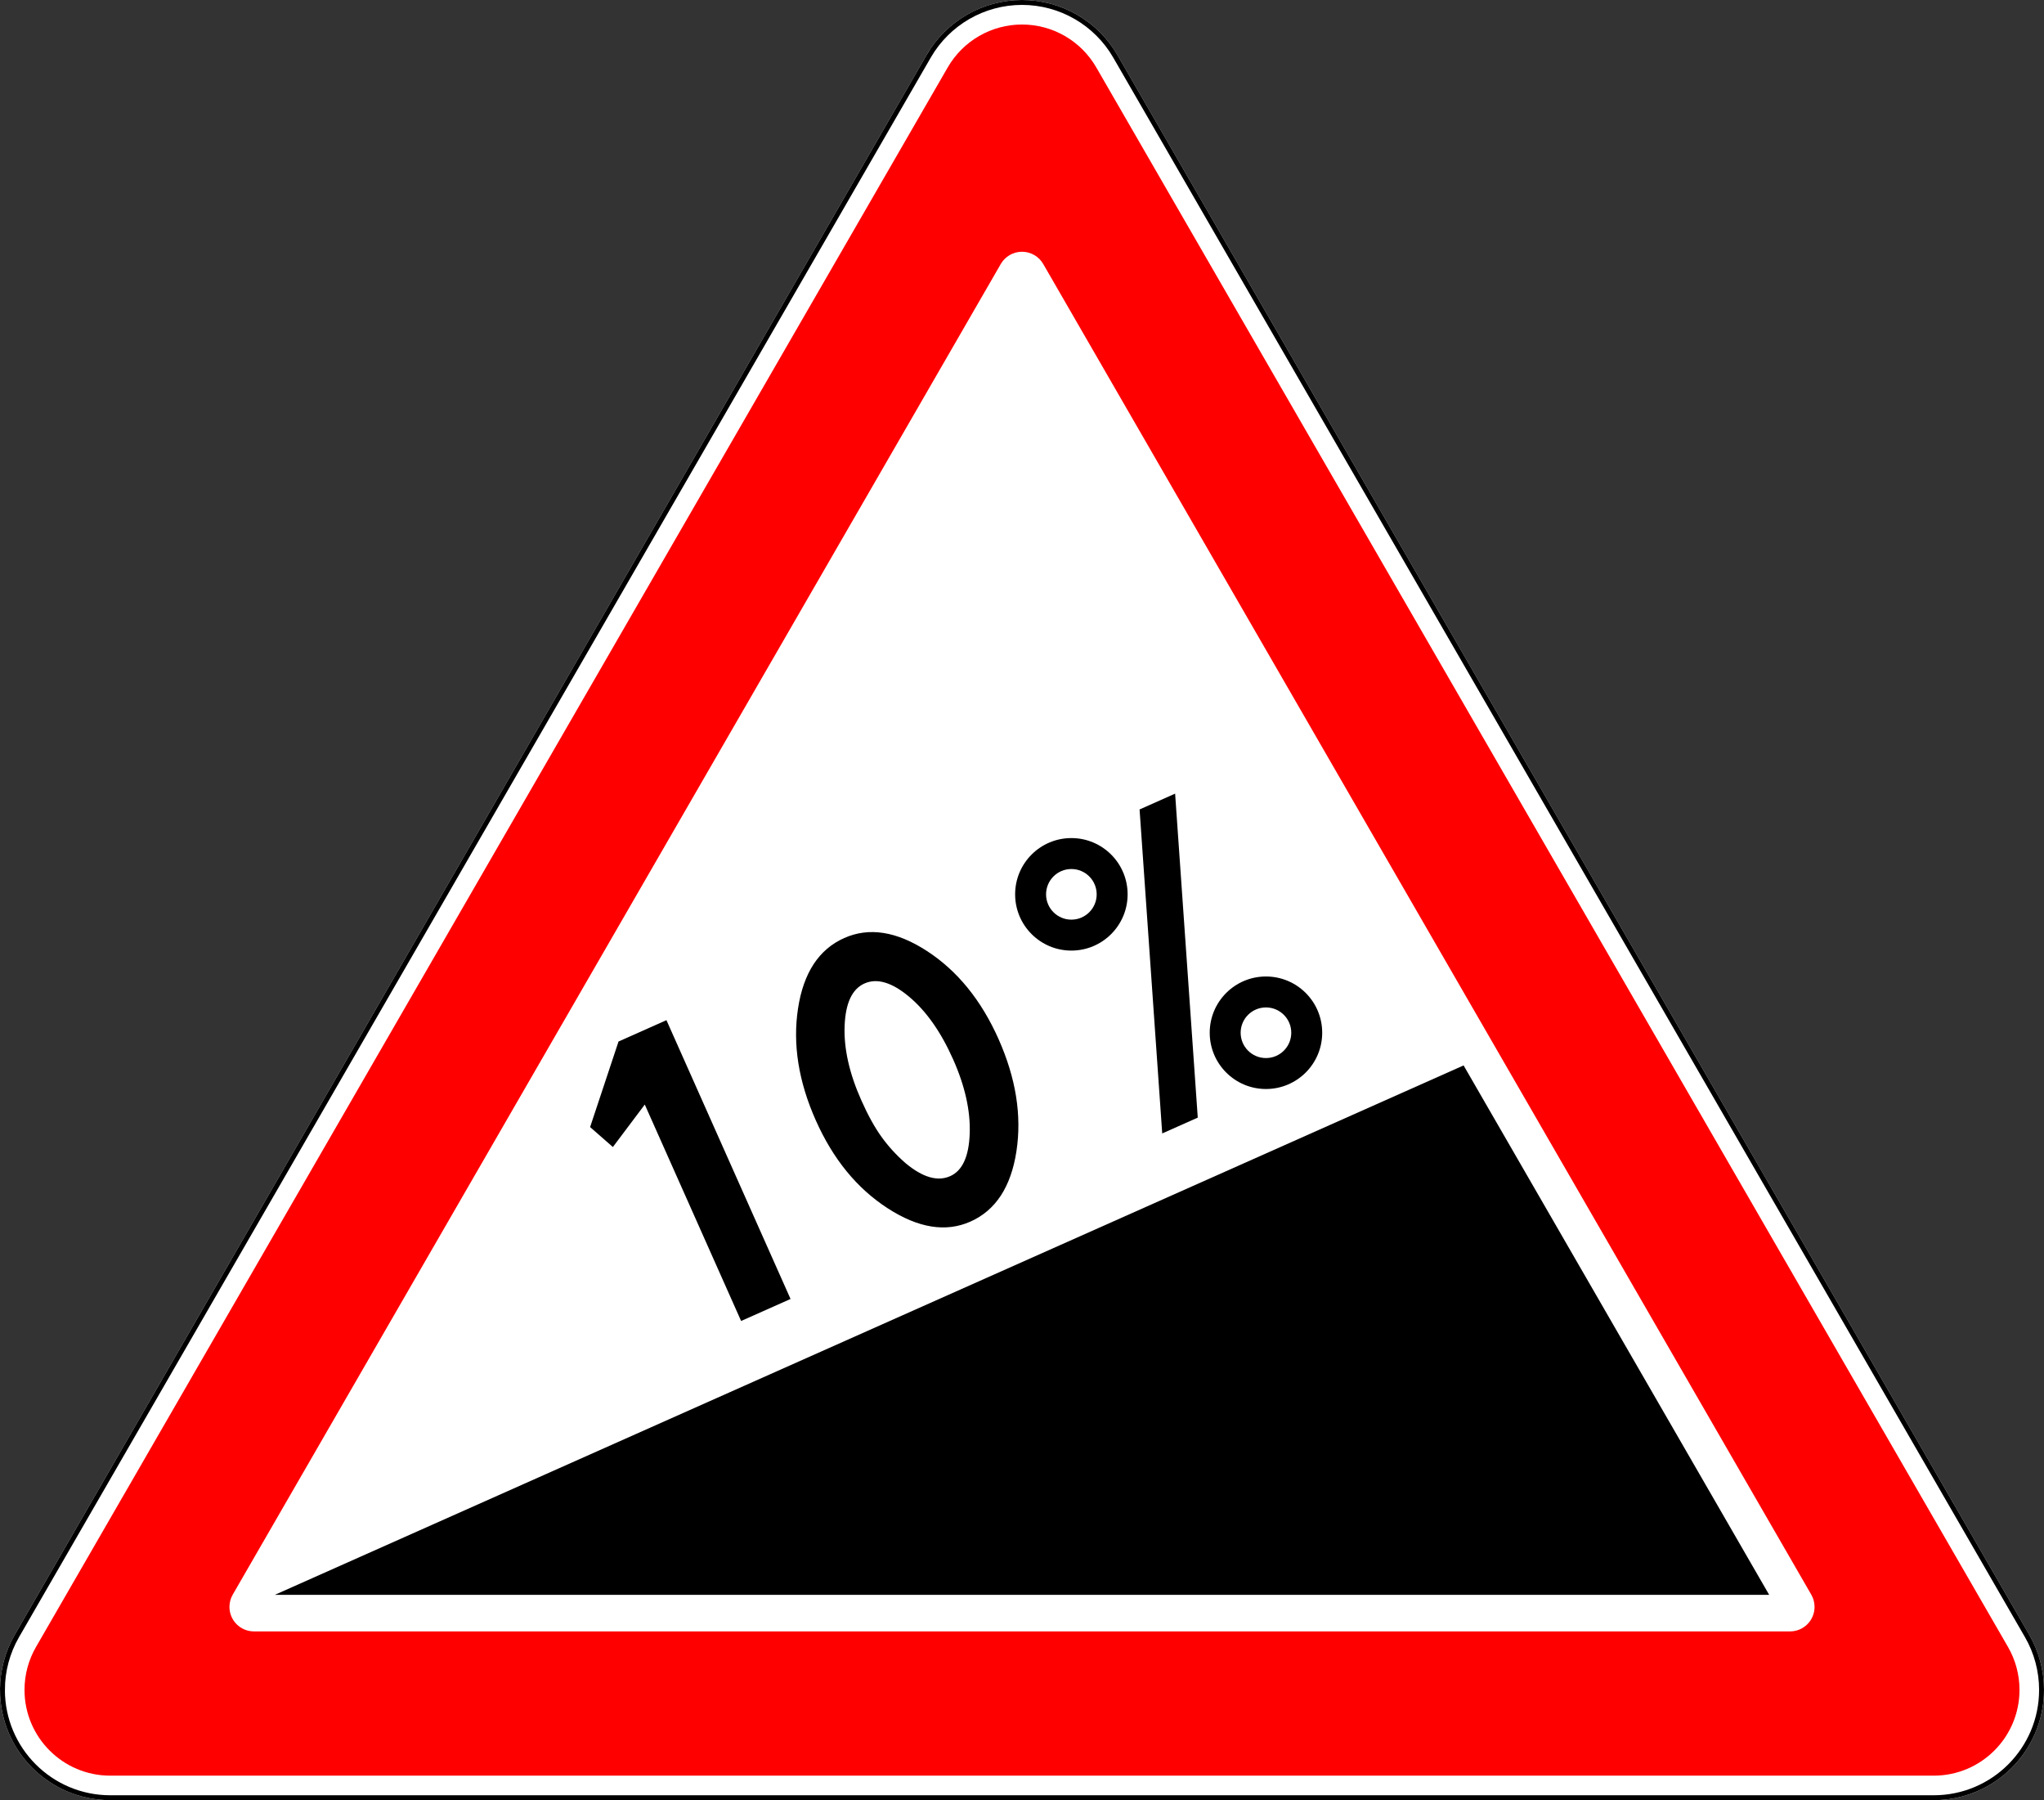
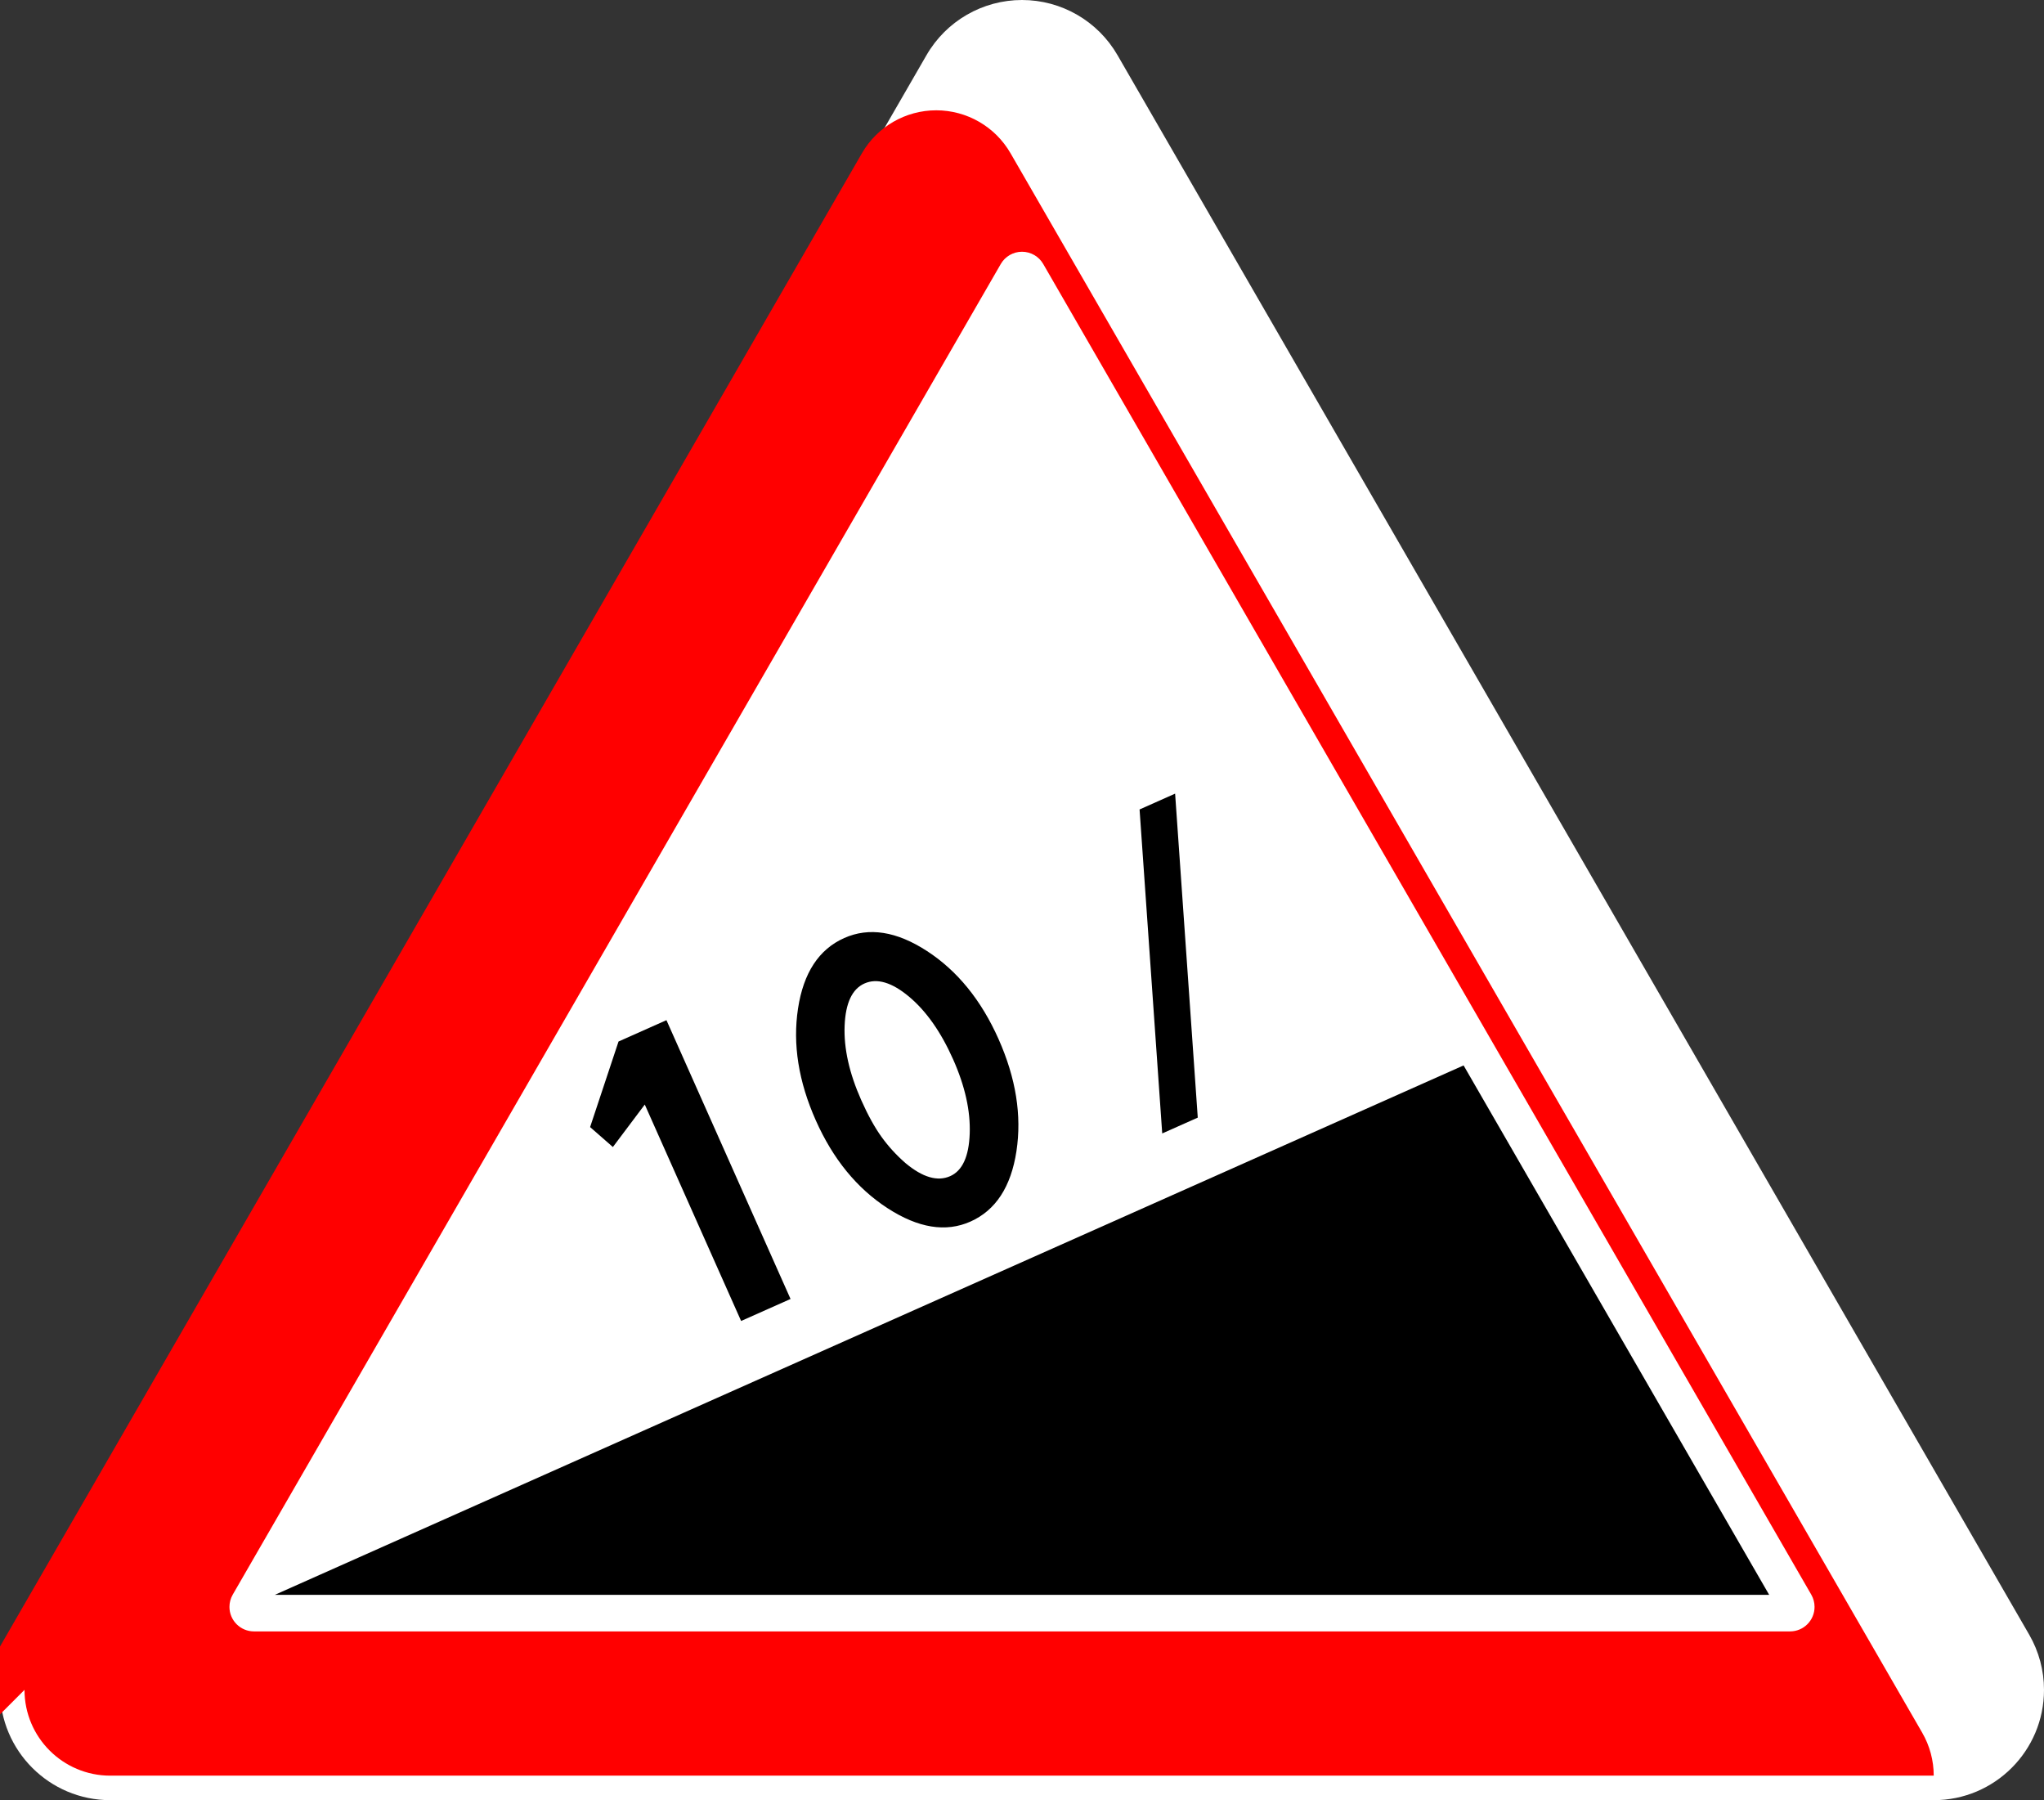
<svg xmlns="http://www.w3.org/2000/svg" width="834.116" height="734.423" version="1.1">
  <rect width="100%" height="100%" fill="#333333" stroke="none" />
  <title>1.14 Крутой подъем</title>
  <path style="fill:#ffffff;" d="m 0,689.423 c 0,24.853 20.147,45 45,45 l 744.116,0 c 24.853,0 45,-20.147 45,-45 c 0,-7.899 -2.079,-15.659 -6.029,-22.5 l -372.058,-644.423 c -8.038,-13.923 -22.894,-22.5 -38.971,-22.5 c -16.077,0 -30.933,8.577 -38.971,22.5 l -372.058,644.423 c -3.950,6.841 -6.029,14.601 -6.029,22.5 z" />
-   <path style="fill:none;stroke:#000000;stroke-width:2px;" d="m 1,689.423 c 0,24.301 19.699,44 44,44 l 744.116,0 c 24.301,0 44,-19.699 44,-44 c 0,-7.724 -2.033,-15.311 -5.895,-22.0 l -372.058,-644.423 c -7.860,-13.614 -22.385,-22.0 -38.105,-22.0 c -15.720,0 -30.245,8.386 -38.105,22.0 l -372.058,644.423 c -3.862,6.689 -5.895,14.276 -5.895,22.0 z" />
-   <path style="fill:#ff0000;" d="m 10,689.423 c 0,19.330 15.670,35 35,35 l 744.116,0 c 19.330,0 35,-15.670 35,-35 c 0,-6.144 -1.617,-12.179 -4.689,-17.5 l -372.058,-644.423 c -6.252,-10.829 -17.807,-17.5 -30.311,-17.5 c -12.504,0 -24.059,6.671 -30.311,17.5 l -372.058,644.423 c -3.072,5.321 -4.689,11.357 -4.689,17.5 z m 83.634,-33.852 c 0,-1.755 0.462,-3.480 1.340,-5.000 l 313.424,-542.866 c 1.786,-3.094 5.087,-5 8.660,-5.000 c 3.573,0 6.873,1.906 8.660,5.000 l 313.424,542.866 c 0.878,1.520 1.340,3.245 1.340,5.000 c 0,5.523 -4.477,10 -10,10 l -626.848,0 c -5.523,0 -10,-4.477 -10,-10 z" />
+   <path style="fill:#ff0000;" d="m 10,689.423 c 0,19.330 15.670,35 35,35 l 744.116,0 c 0,-6.144 -1.617,-12.179 -4.689,-17.5 l -372.058,-644.423 c -6.252,-10.829 -17.807,-17.5 -30.311,-17.5 c -12.504,0 -24.059,6.671 -30.311,17.5 l -372.058,644.423 c -3.072,5.321 -4.689,11.357 -4.689,17.5 z m 83.634,-33.852 c 0,-1.755 0.462,-3.480 1.340,-5.000 l 313.424,-542.866 c 1.786,-3.094 5.087,-5 8.660,-5.000 c 3.573,0 6.873,1.906 8.660,5.000 l 313.424,542.866 c 0.878,1.520 1.340,3.245 1.340,5.000 c 0,5.523 -4.477,10 -10,10 l -626.848,0 c -5.523,0 -10,-4.477 -10,-10 z" />
  <path style="fill:#000000;" d="m 112.152,650.653 l 485.112,-215.986 l 124.699,215.986 z" />
  <path style="fill:#000000;" d="m 240.811,459.822 l 9.293,8.134 l 13.019,-17.324 l 39.311,88.295 l 20.173,-8.981 l -50.642,-113.743 l -19.552,8.705 z" />
  <path style="fill:#000000;" d="m 407.486,423.916 c 7.093,15.931 9.528,31.179 7.304,45.742 c -2.224,14.563 -8.483,24.137 -18.776,28.719 c -10.035,4.468 -21.302,2.651 -33.803,-5.449 c -12.501,-8.101 -22.263,-20.039 -29.287,-35.815 c -7.070,-15.880 -9.493,-31.101 -7.269,-45.665 c 2.224,-14.563 8.508,-24.148 18.853,-28.754 c 10.138,-4.514 21.401,-2.742 33.790,5.316 c 12.388,8.058 22.118,20.026 29.188,35.906 z m -18.543,8.256 c -4.974,-11.173 -10.967,-19.691 -17.979,-25.556 c -7.012,-5.865 -13.078,-7.657 -18.199,-5.378 c -5.017,2.234 -7.714,7.975 -8.090,17.222 c -0.376,9.247 1.888,19.380 6.794,30.397 c 2.694,6.052 5.431,11.016 8.211,14.891 c 2.779,3.876 6.047,7.457 9.803,10.743 c 7.012,5.865 13.104,7.646 18.276,5.343 c 4.966,-2.211 7.619,-7.979 7.961,-17.304 c 0.342,-9.325 -1.917,-19.444 -6.776,-30.358 z" />
-   <path style="fill:#000000;" d="m 414.256,364.866 c 0,12.675 10.276,22.951 22.951,22.951 c 12.675,0 22.951,-10.276 22.951,-22.951 c 0,-12.675 -10.276,-22.951 -22.951,-22.951 c -12.675,0 -22.951,10.276 -22.951,22.951 z m 12.623,0 c 0,-5.704 4.624,-10.328 10.328,-10.328 c 5.704,0 10.328,4.624 10.328,10.328 c 0,5.704 -4.624,10.328 -10.328,10.328 c -5.704,0 -10.328,-4.624 -10.328,-10.328 z" />
  <path style="fill:#000000;" d="m 488.783,455.959 l -14.503,6.457 l -9.243,-132.175 l 14.503,-6.457 z" />
-   <path style="fill:#000000;" d="m 493.663,421.335 c 0,12.675 10.276,22.951 22.951,22.951 c 12.675,0 22.951,-10.276 22.951,-22.951 c 0,-12.675 -10.276,-22.951 -22.951,-22.951 c -12.675,0 -22.951,10.276 -22.951,22.951 z m 12.623,0 c 0,-5.704 4.624,-10.328 10.328,-10.328 c 5.704,0 10.328,4.624 10.328,10.328 c 0,5.704 -4.624,10.328 -10.328,10.328 c -5.704,0 -10.328,-4.624 -10.328,-10.328 z" />
</svg>